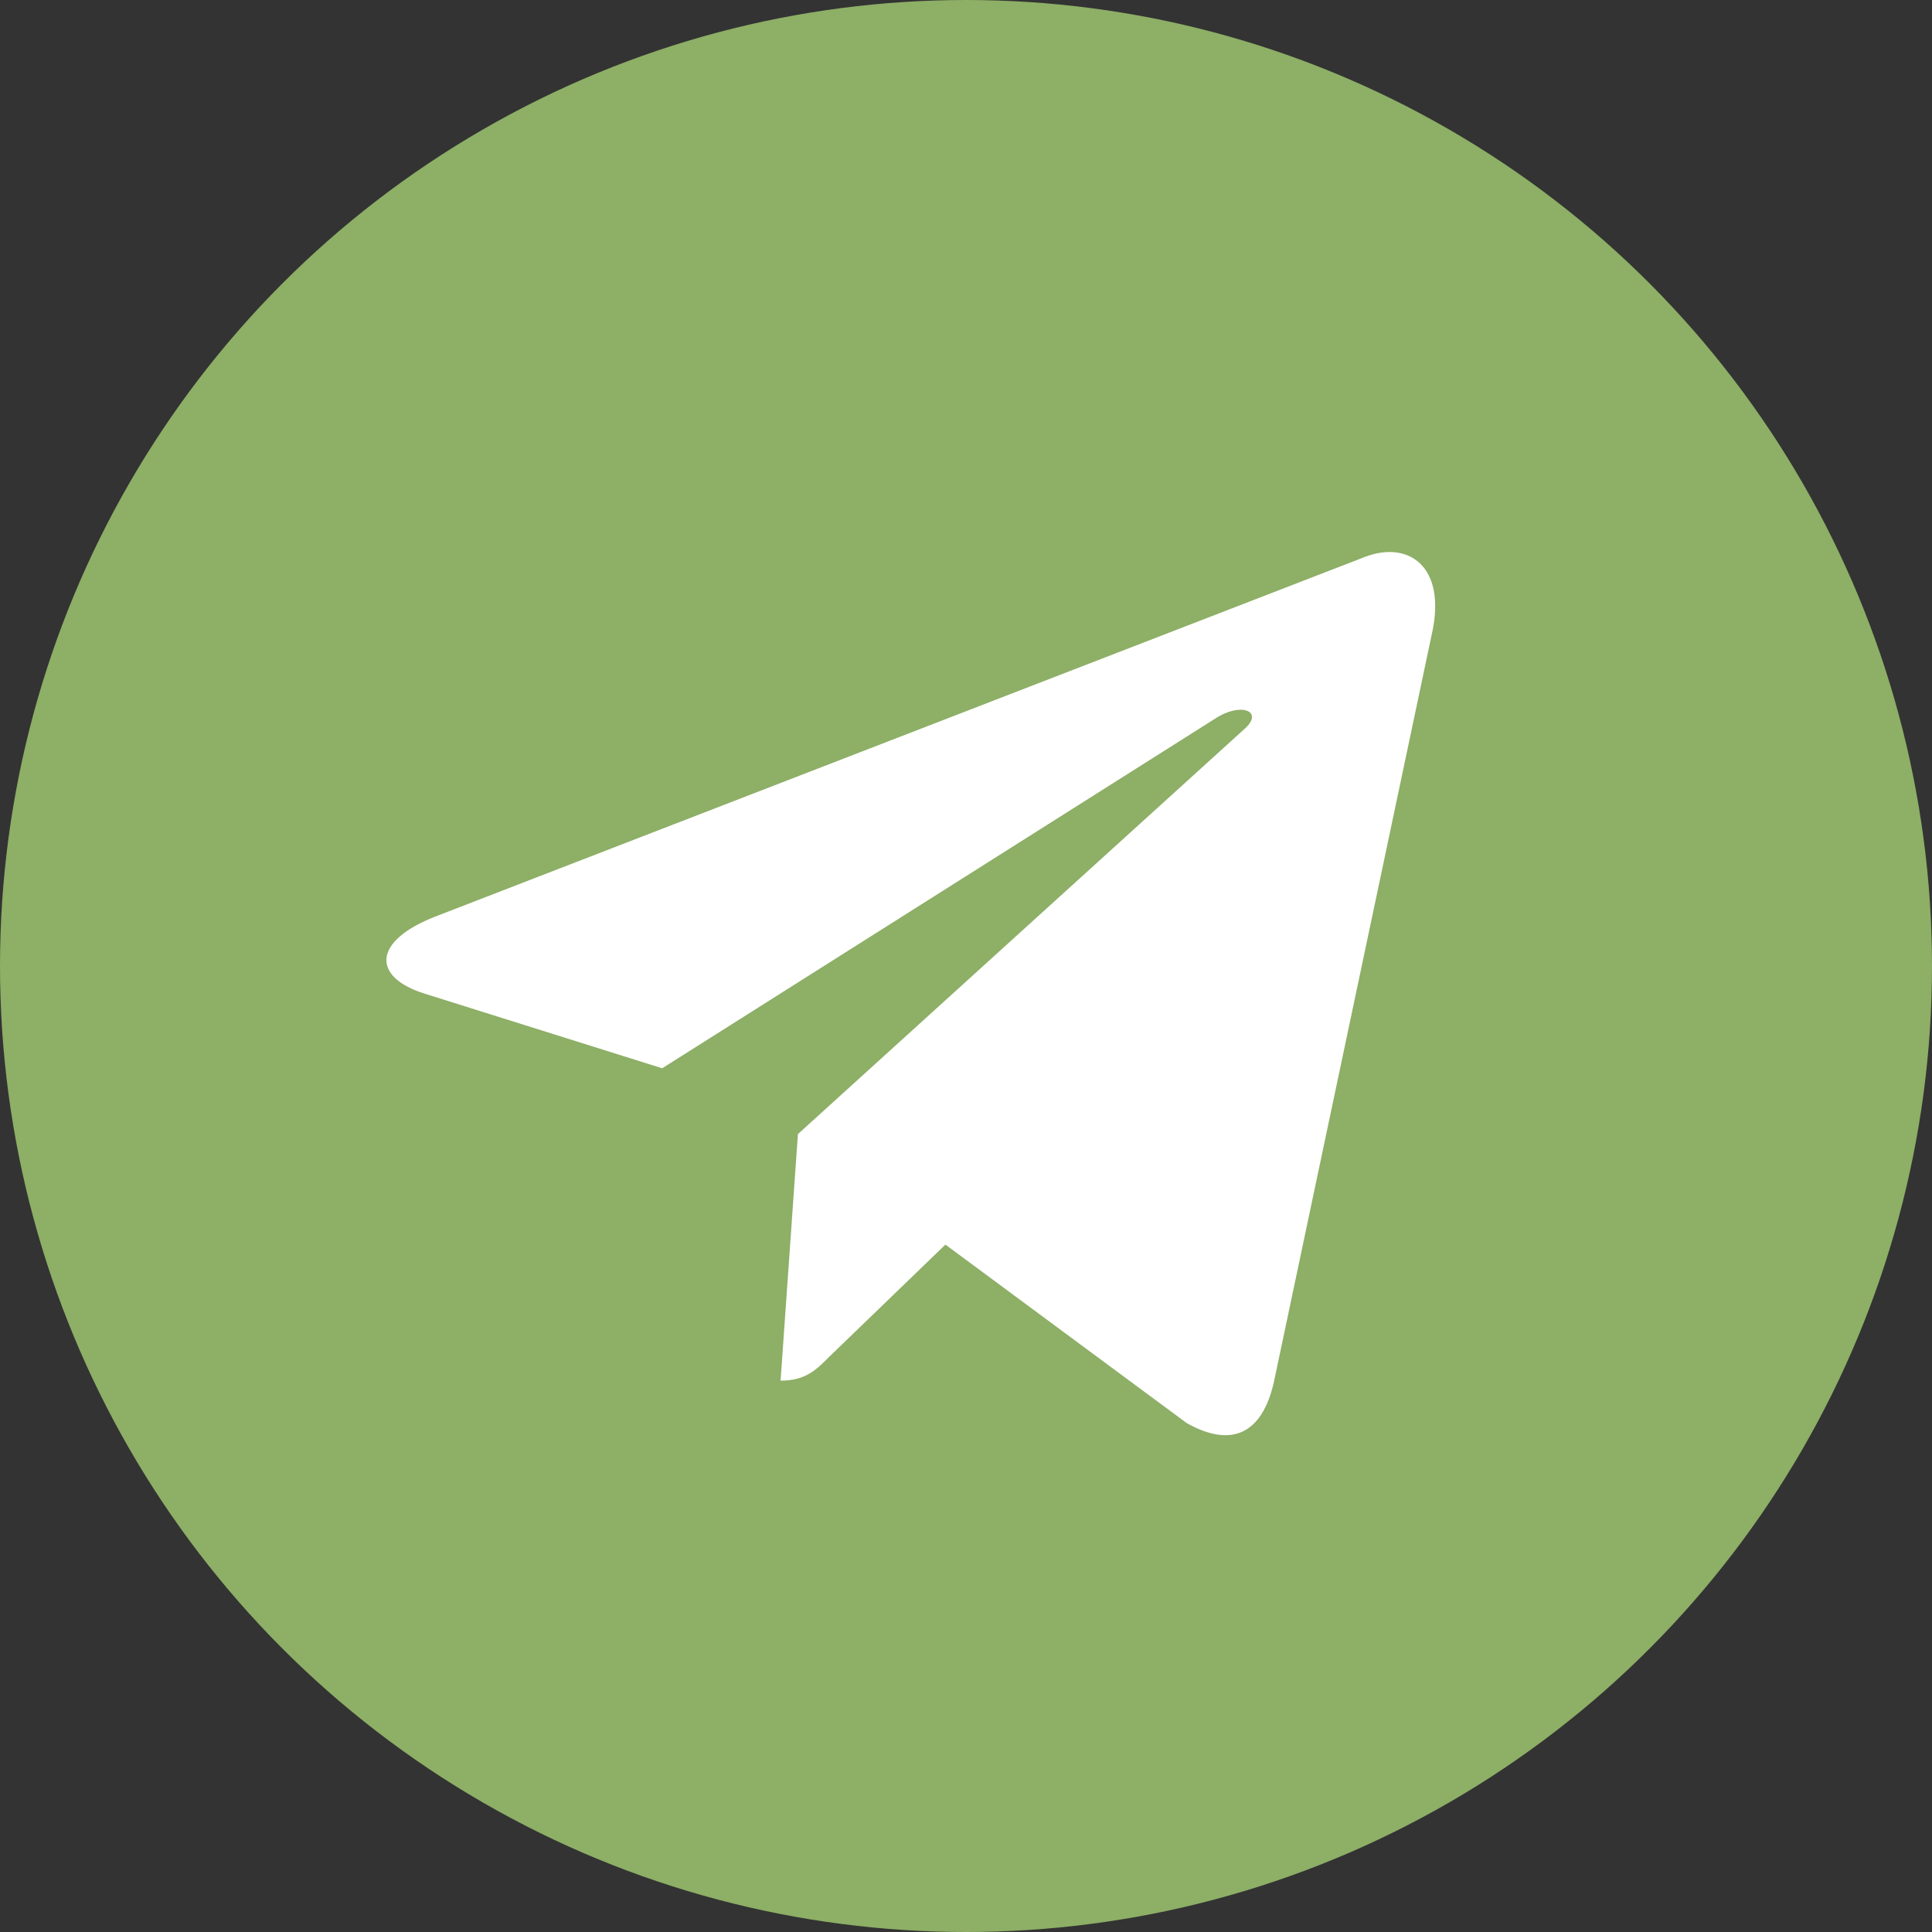
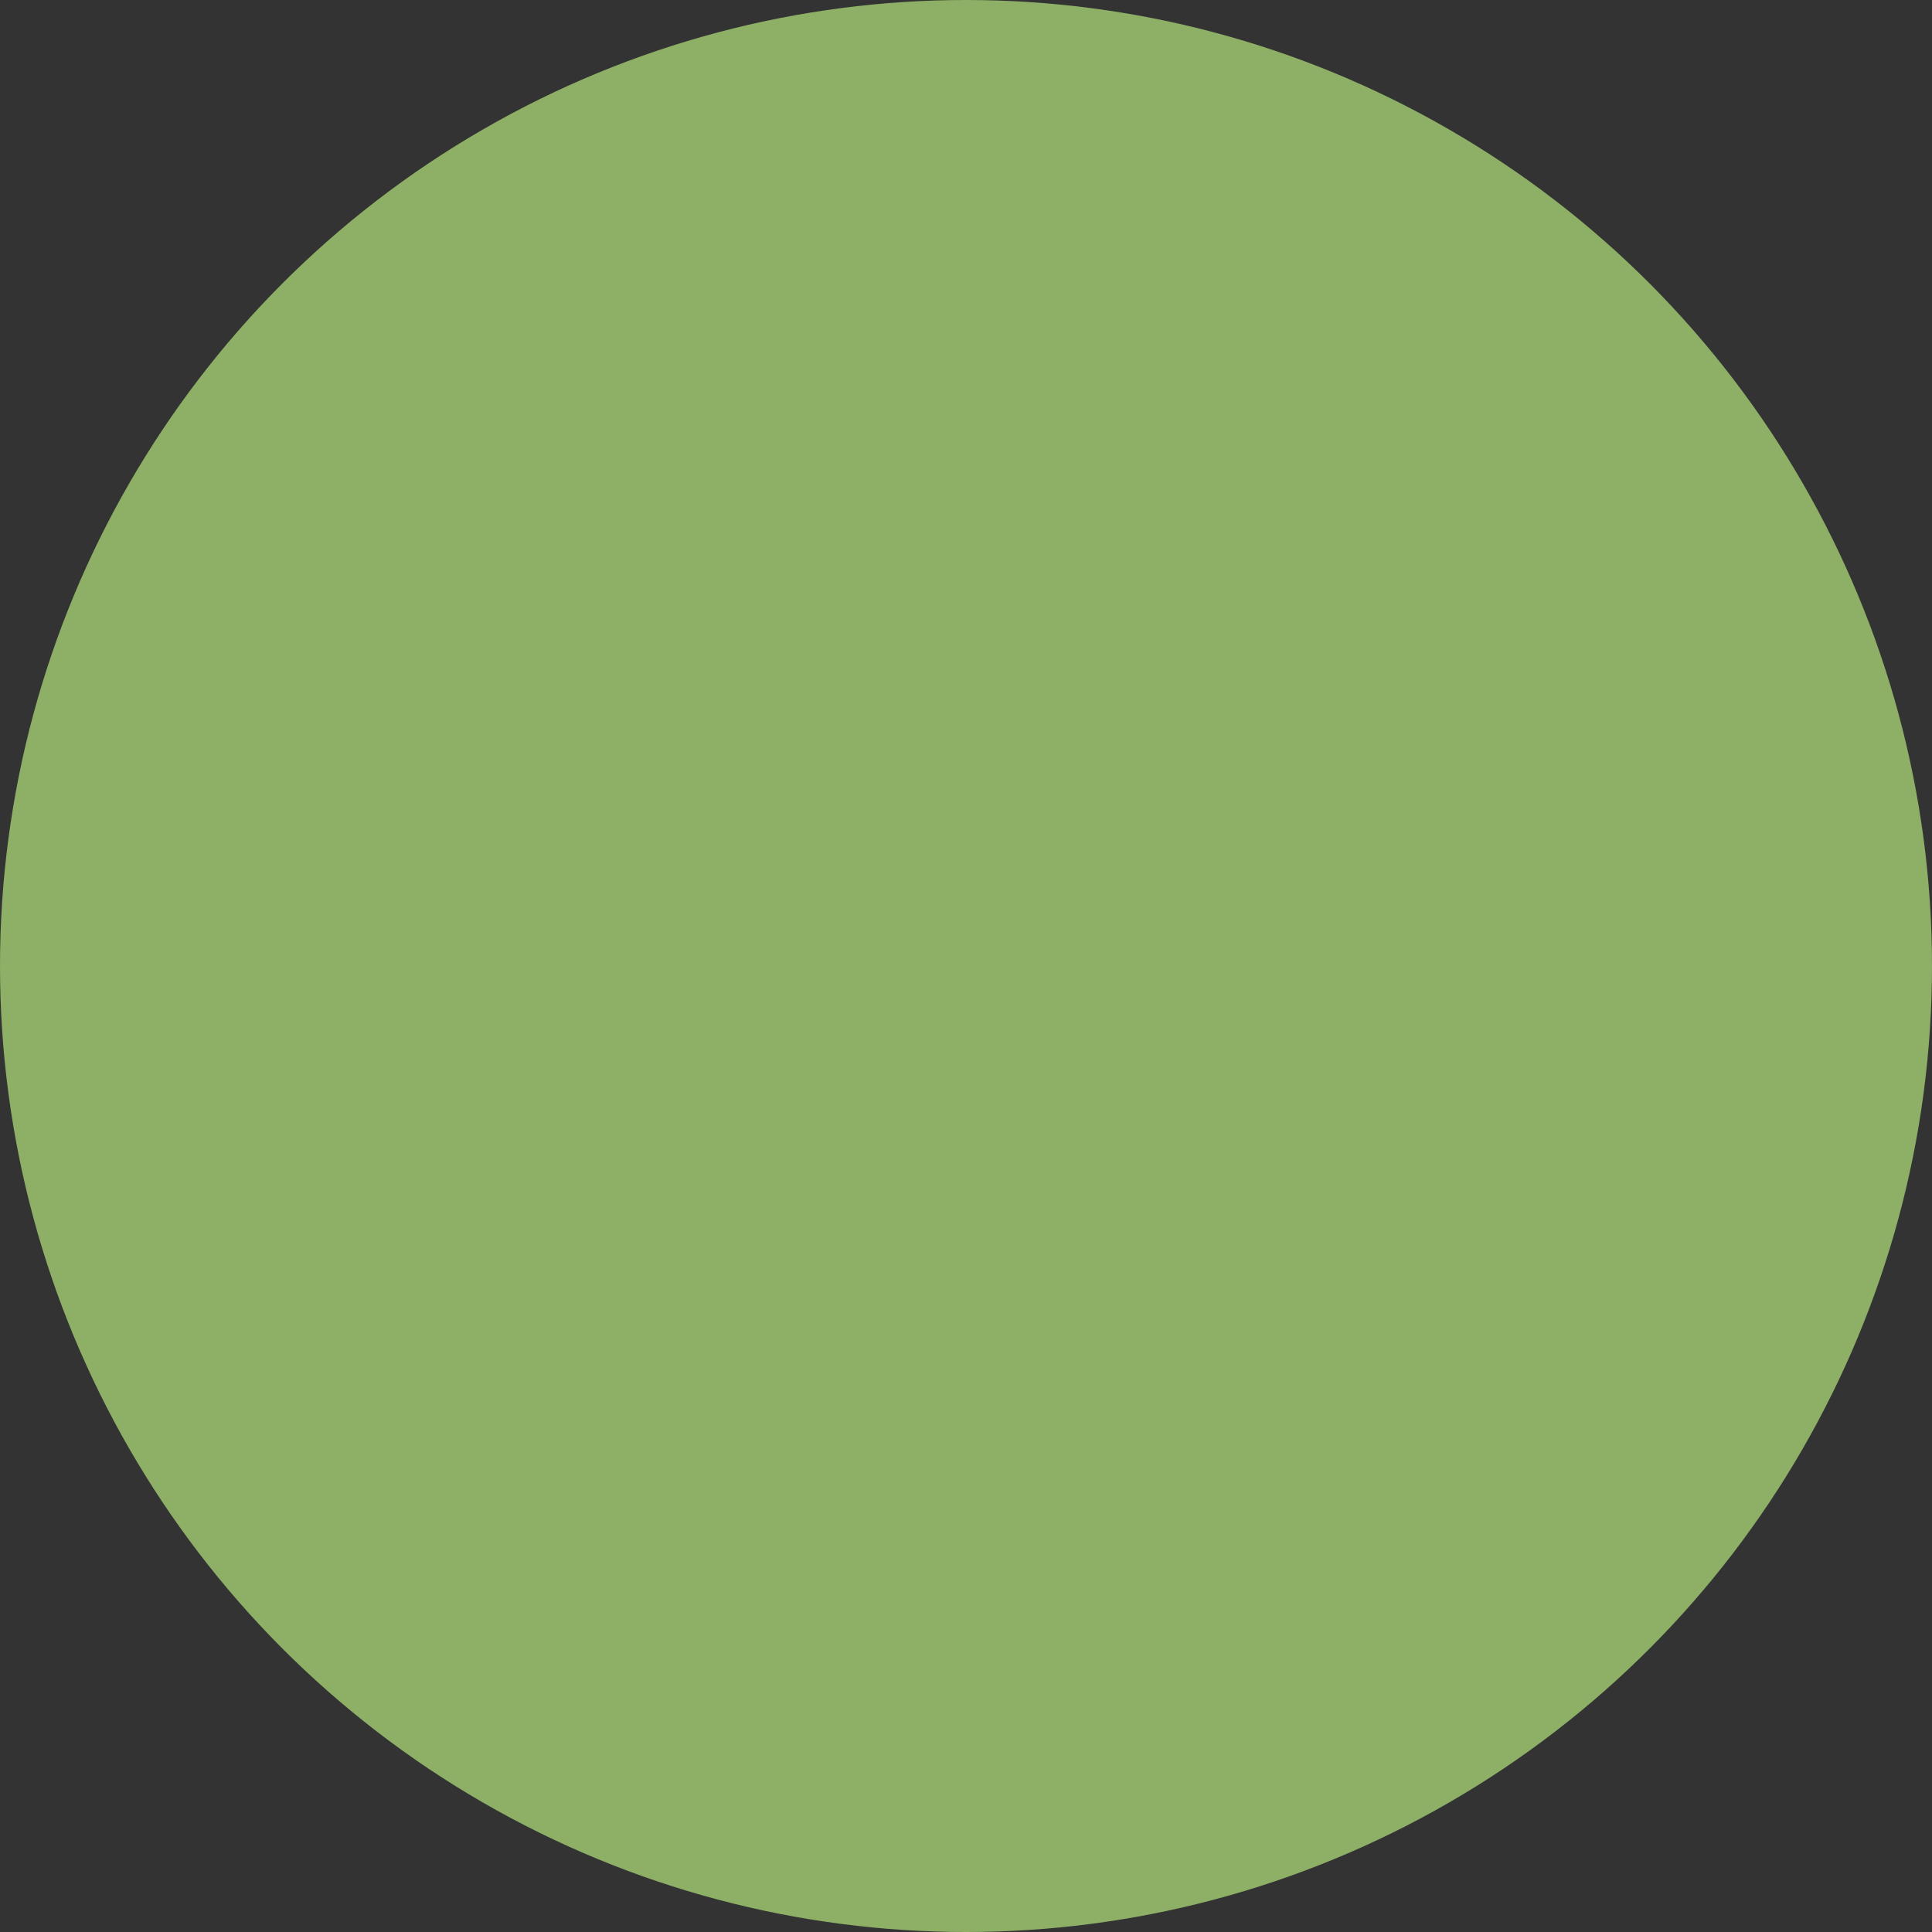
<svg xmlns="http://www.w3.org/2000/svg" width="35" height="35" viewBox="0 0 35 35" fill="none">
  <rect x="0" y="0" width="35" height="35" fill="#333333" stroke="none" />
  <circle cx="17.5" cy="17.5" r="17.5" fill="#8DAF66" />
-   <path d="M14.455 20.545L14.141 25.012C14.591 25.012 14.786 24.817 15.019 24.583L17.127 22.547L21.496 25.779C22.297 26.231 22.862 25.993 23.078 25.035L25.945 11.457L25.946 11.456C26.2 10.259 25.518 9.792 24.737 10.085L7.882 16.606C6.732 17.057 6.749 17.705 7.687 17.999L11.996 19.353L22.005 13.024C22.476 12.709 22.904 12.883 22.552 13.199L14.455 20.545Z" fill="white" />
</svg>